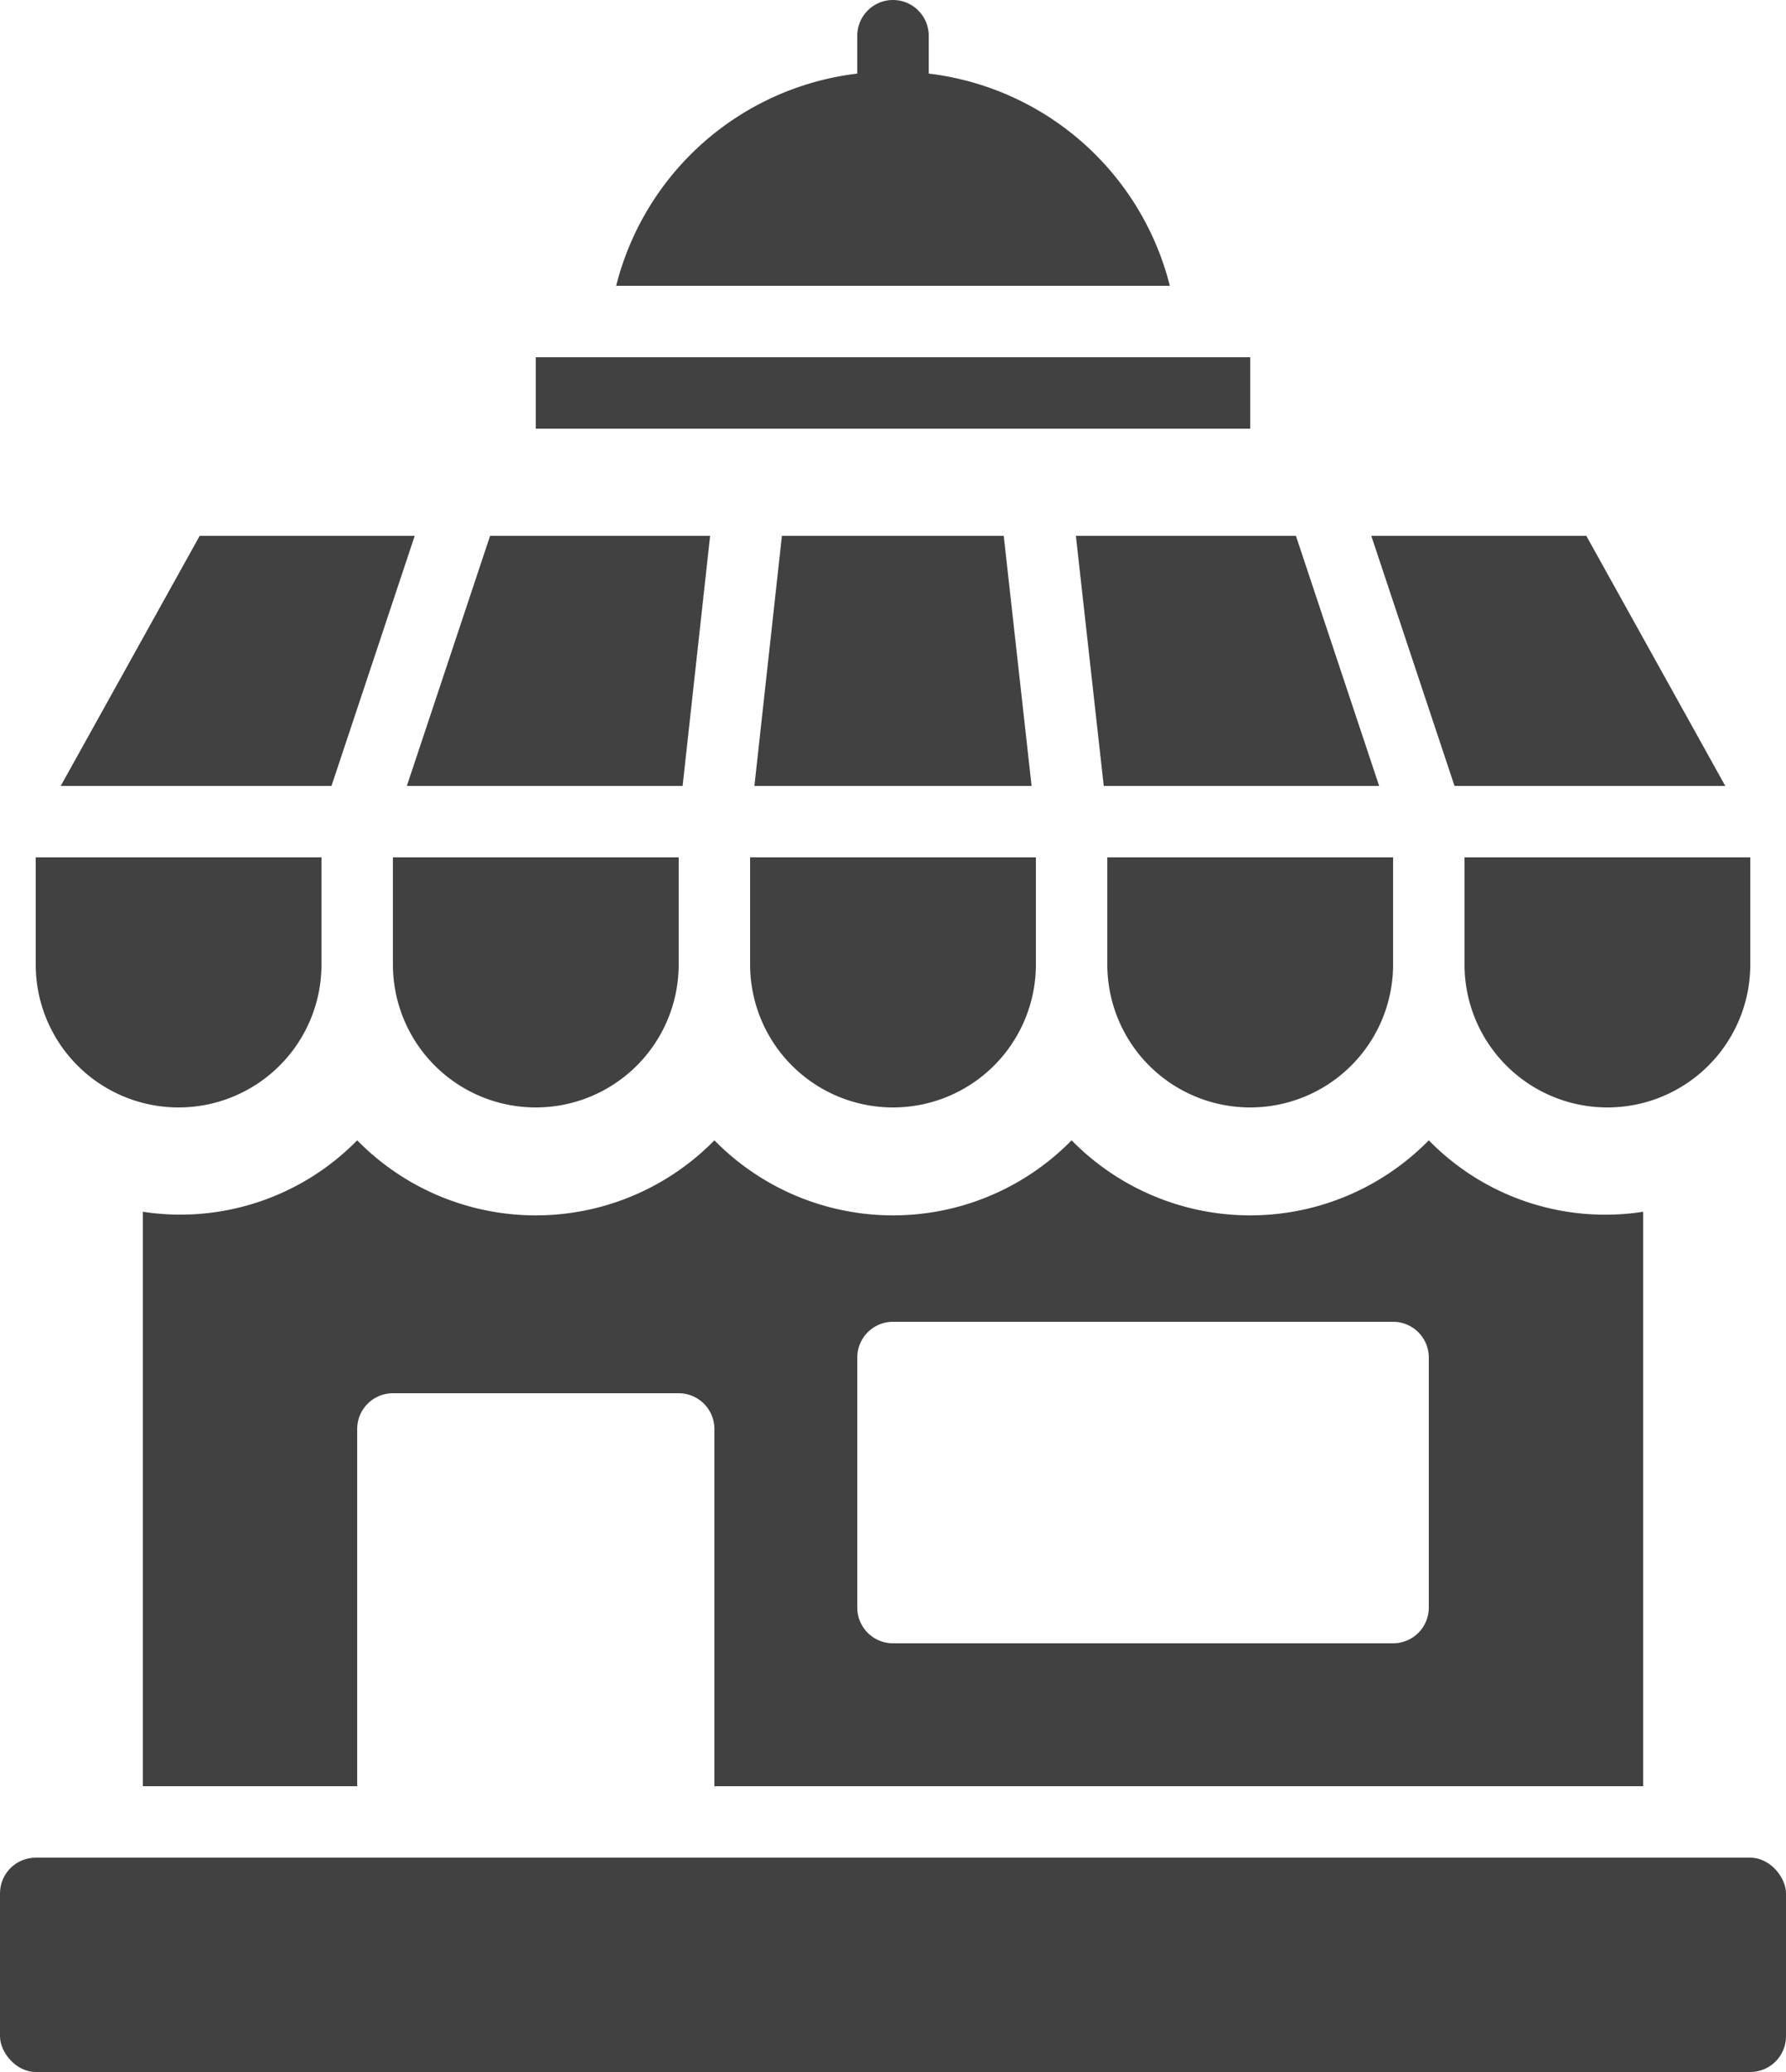
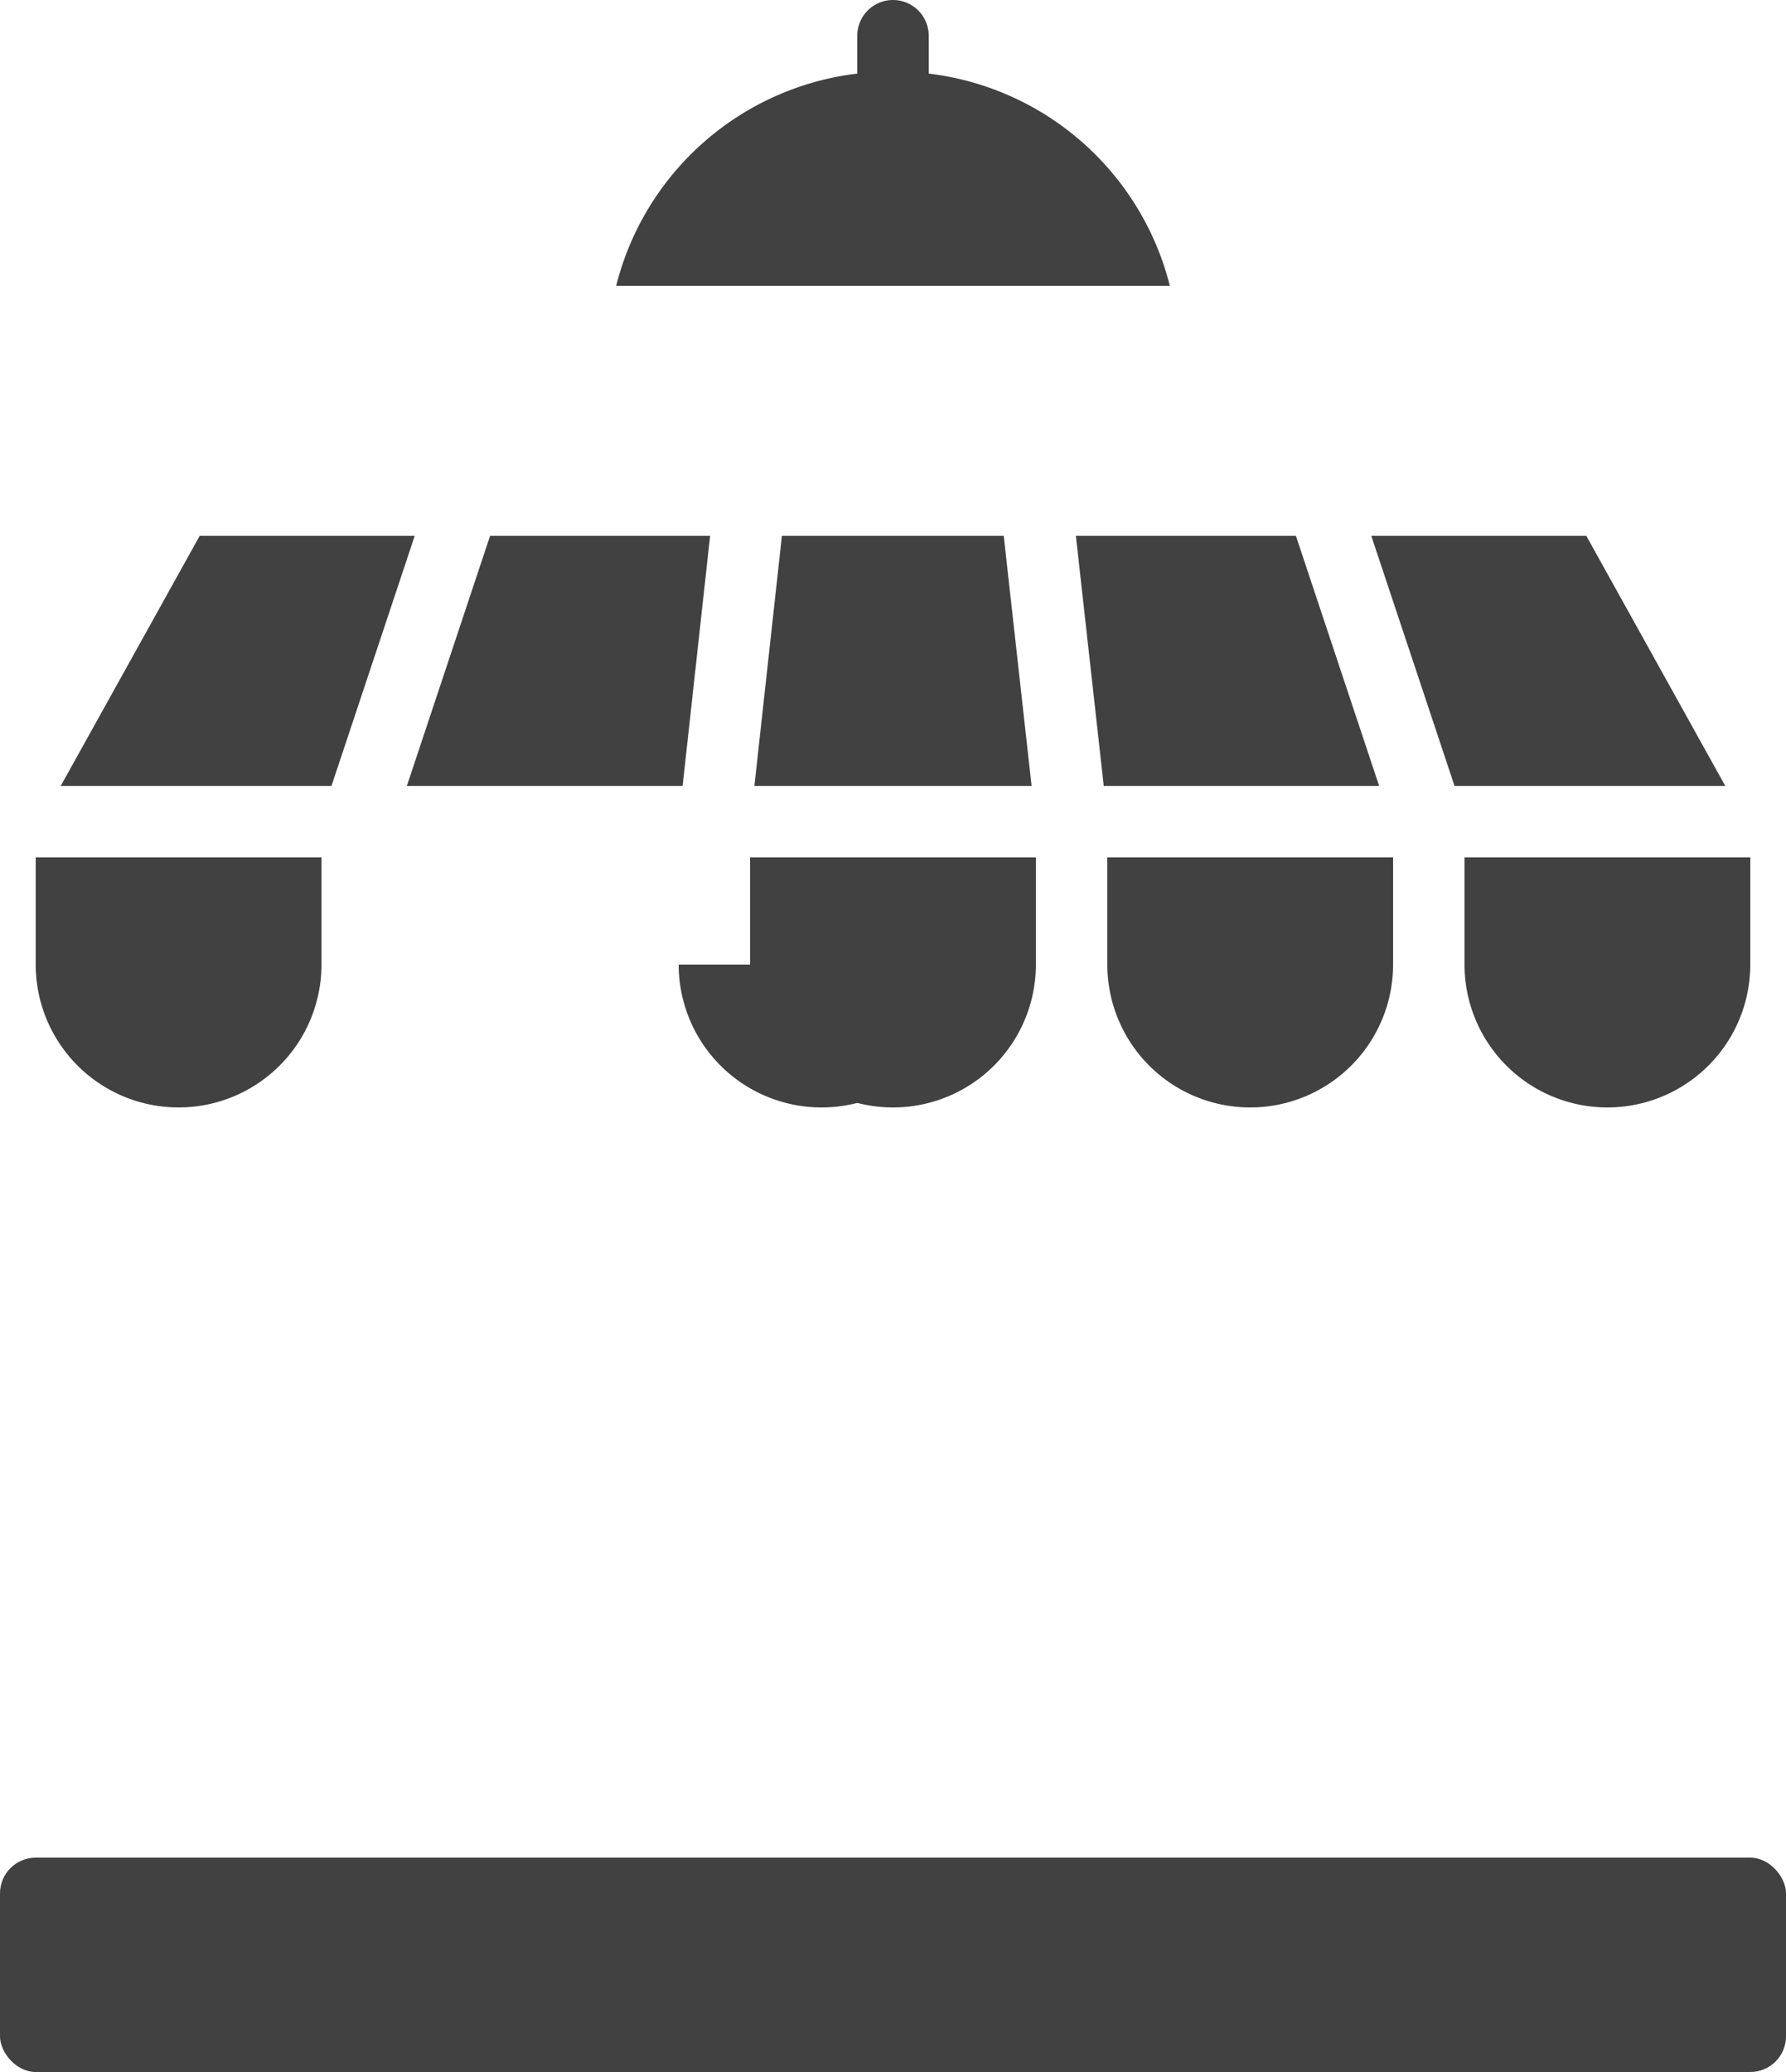
<svg xmlns="http://www.w3.org/2000/svg" viewBox="0 0 50 58">
  <defs>
    <style>.cls-1{fill:#414141;}</style>
  </defs>
  <g id="Layer_2" data-name="Layer 2">
    <g id="Layer_1-2" data-name="Layer 1">
      <g id="Layer_2-2" data-name="Layer 2">
        <g id="Layer_1-2-2" data-name="Layer 1-2">
          <path class="cls-1" d="M39,27V24H31v3a4,4,0,0,0,8,0Z" />
          <polygon class="cls-1" points="30.12 15 30.9 22 38.61 22 36.28 15 30.12 15" />
          <path class="cls-1" d="M49,27V24H41v3a4,4,0,0,0,8,0Z" />
          <polygon class="cls-1" points="1.7 22 9.28 22 11.61 15 5.59 15 1.7 22" />
          <path class="cls-1" d="M21,27a4,4,0,0,0,8,0V24H21Z" />
-           <path class="cls-1" d="M19,27V24H11v3a4,4,0,0,0,8,0Z" />
+           <path class="cls-1" d="M19,27V24v3a4,4,0,0,0,8,0Z" />
          <polygon class="cls-1" points="11.39 22 19.11 22 19.88 15 13.72 15 11.39 22" />
          <polygon class="cls-1" points="21.89 15 21.12 22 28.88 22 28.1 15 21.89 15" />
          <path class="cls-1" d="M1,27a4,4,0,0,0,8,0V24H1Z" />
          <polygon class="cls-1" points="38.39 15 40.72 22 48.3 22 44.41 15 38.39 15" />
          <rect class="cls-1" y="52" width="50" height="6" rx="1" />
          <path class="cls-1" d="M25,0a1,1,0,0,0-1,1V2.06A7.93,7.93,0,0,0,17.25,8h15.5A7.93,7.93,0,0,0,26,2.06V1A1,1,0,0,0,25,0Z" />
-           <rect class="cls-1" x="15" y="10" width="20" height="2" />
-           <path class="cls-1" d="M46,50V33.92a6.9,6.9,0,0,1-6-2,7,7,0,0,1-9.9.1h0l-.1-.1a7,7,0,0,1-9.9.1h0l-.1-.1a7,7,0,0,1-9.9.1h0l-.1-.1a6.93,6.93,0,0,1-6,2V50h6V40a1,1,0,0,1,1-1h8a1,1,0,0,1,1,1V50ZM24,38a1,1,0,0,1,1-1H39a1,1,0,0,1,1,1v7a1,1,0,0,1-1,1H25a1,1,0,0,1-1-1Z" />
        </g>
      </g>
    </g>
  </g>
</svg>